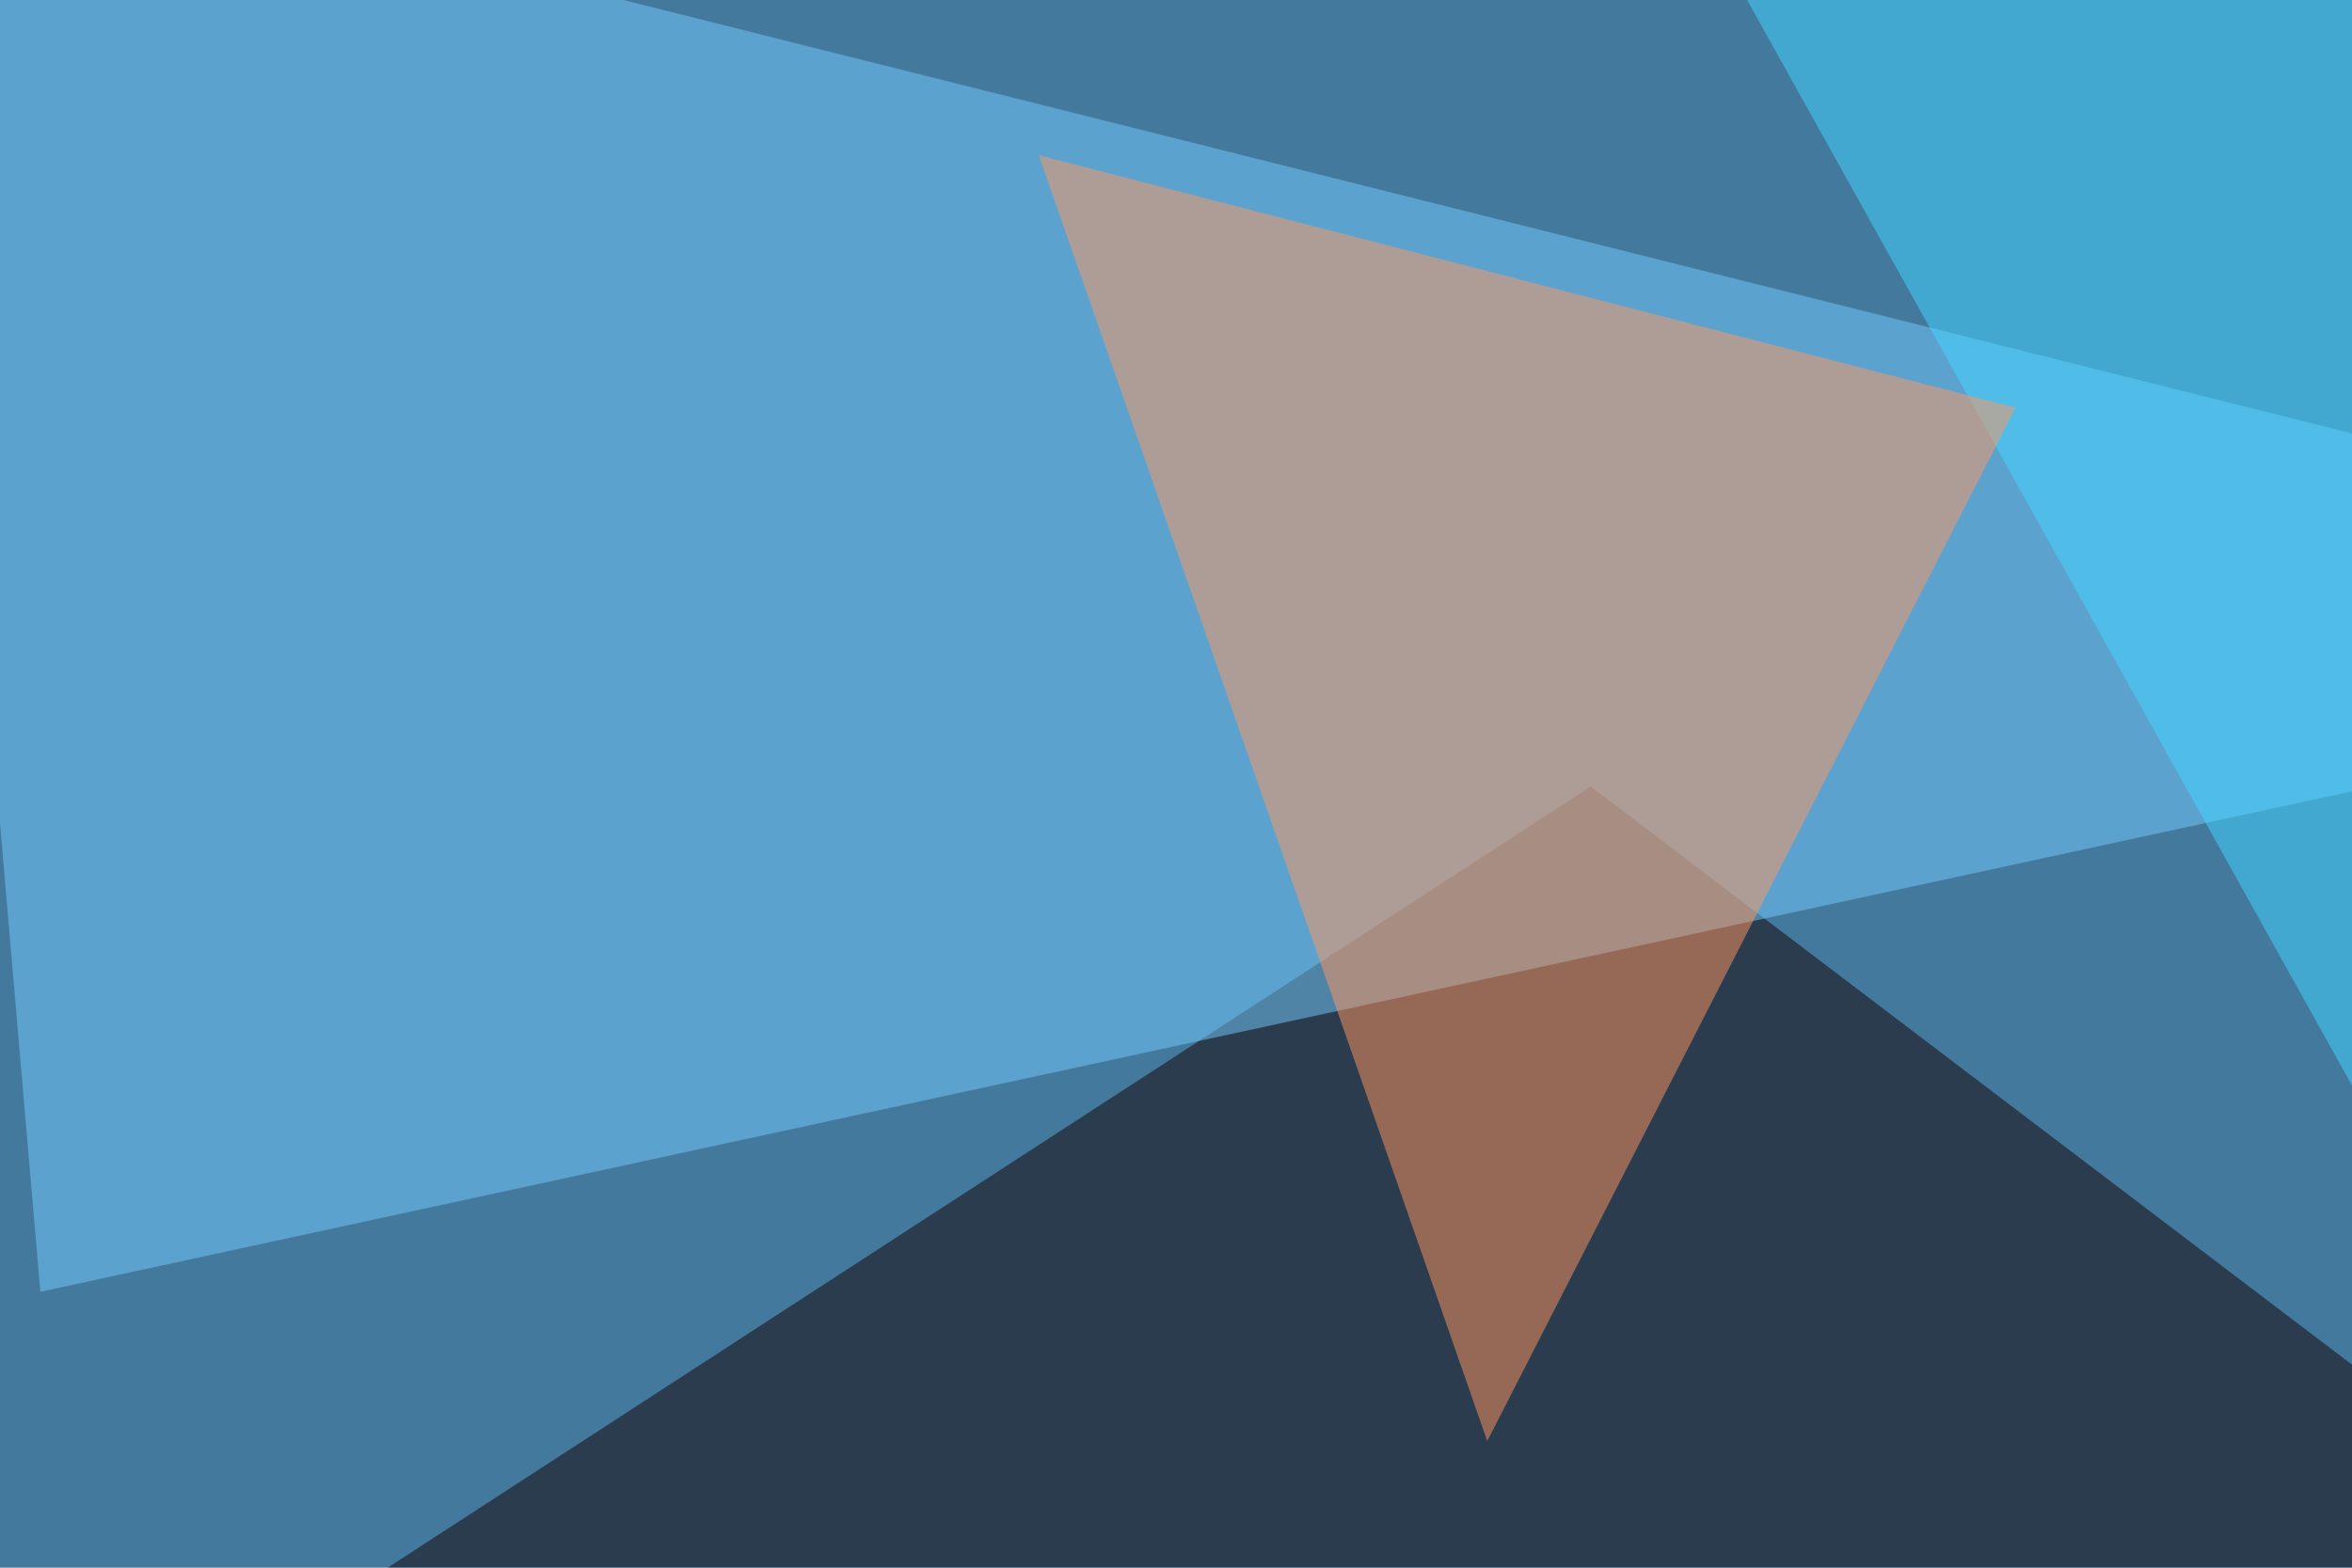
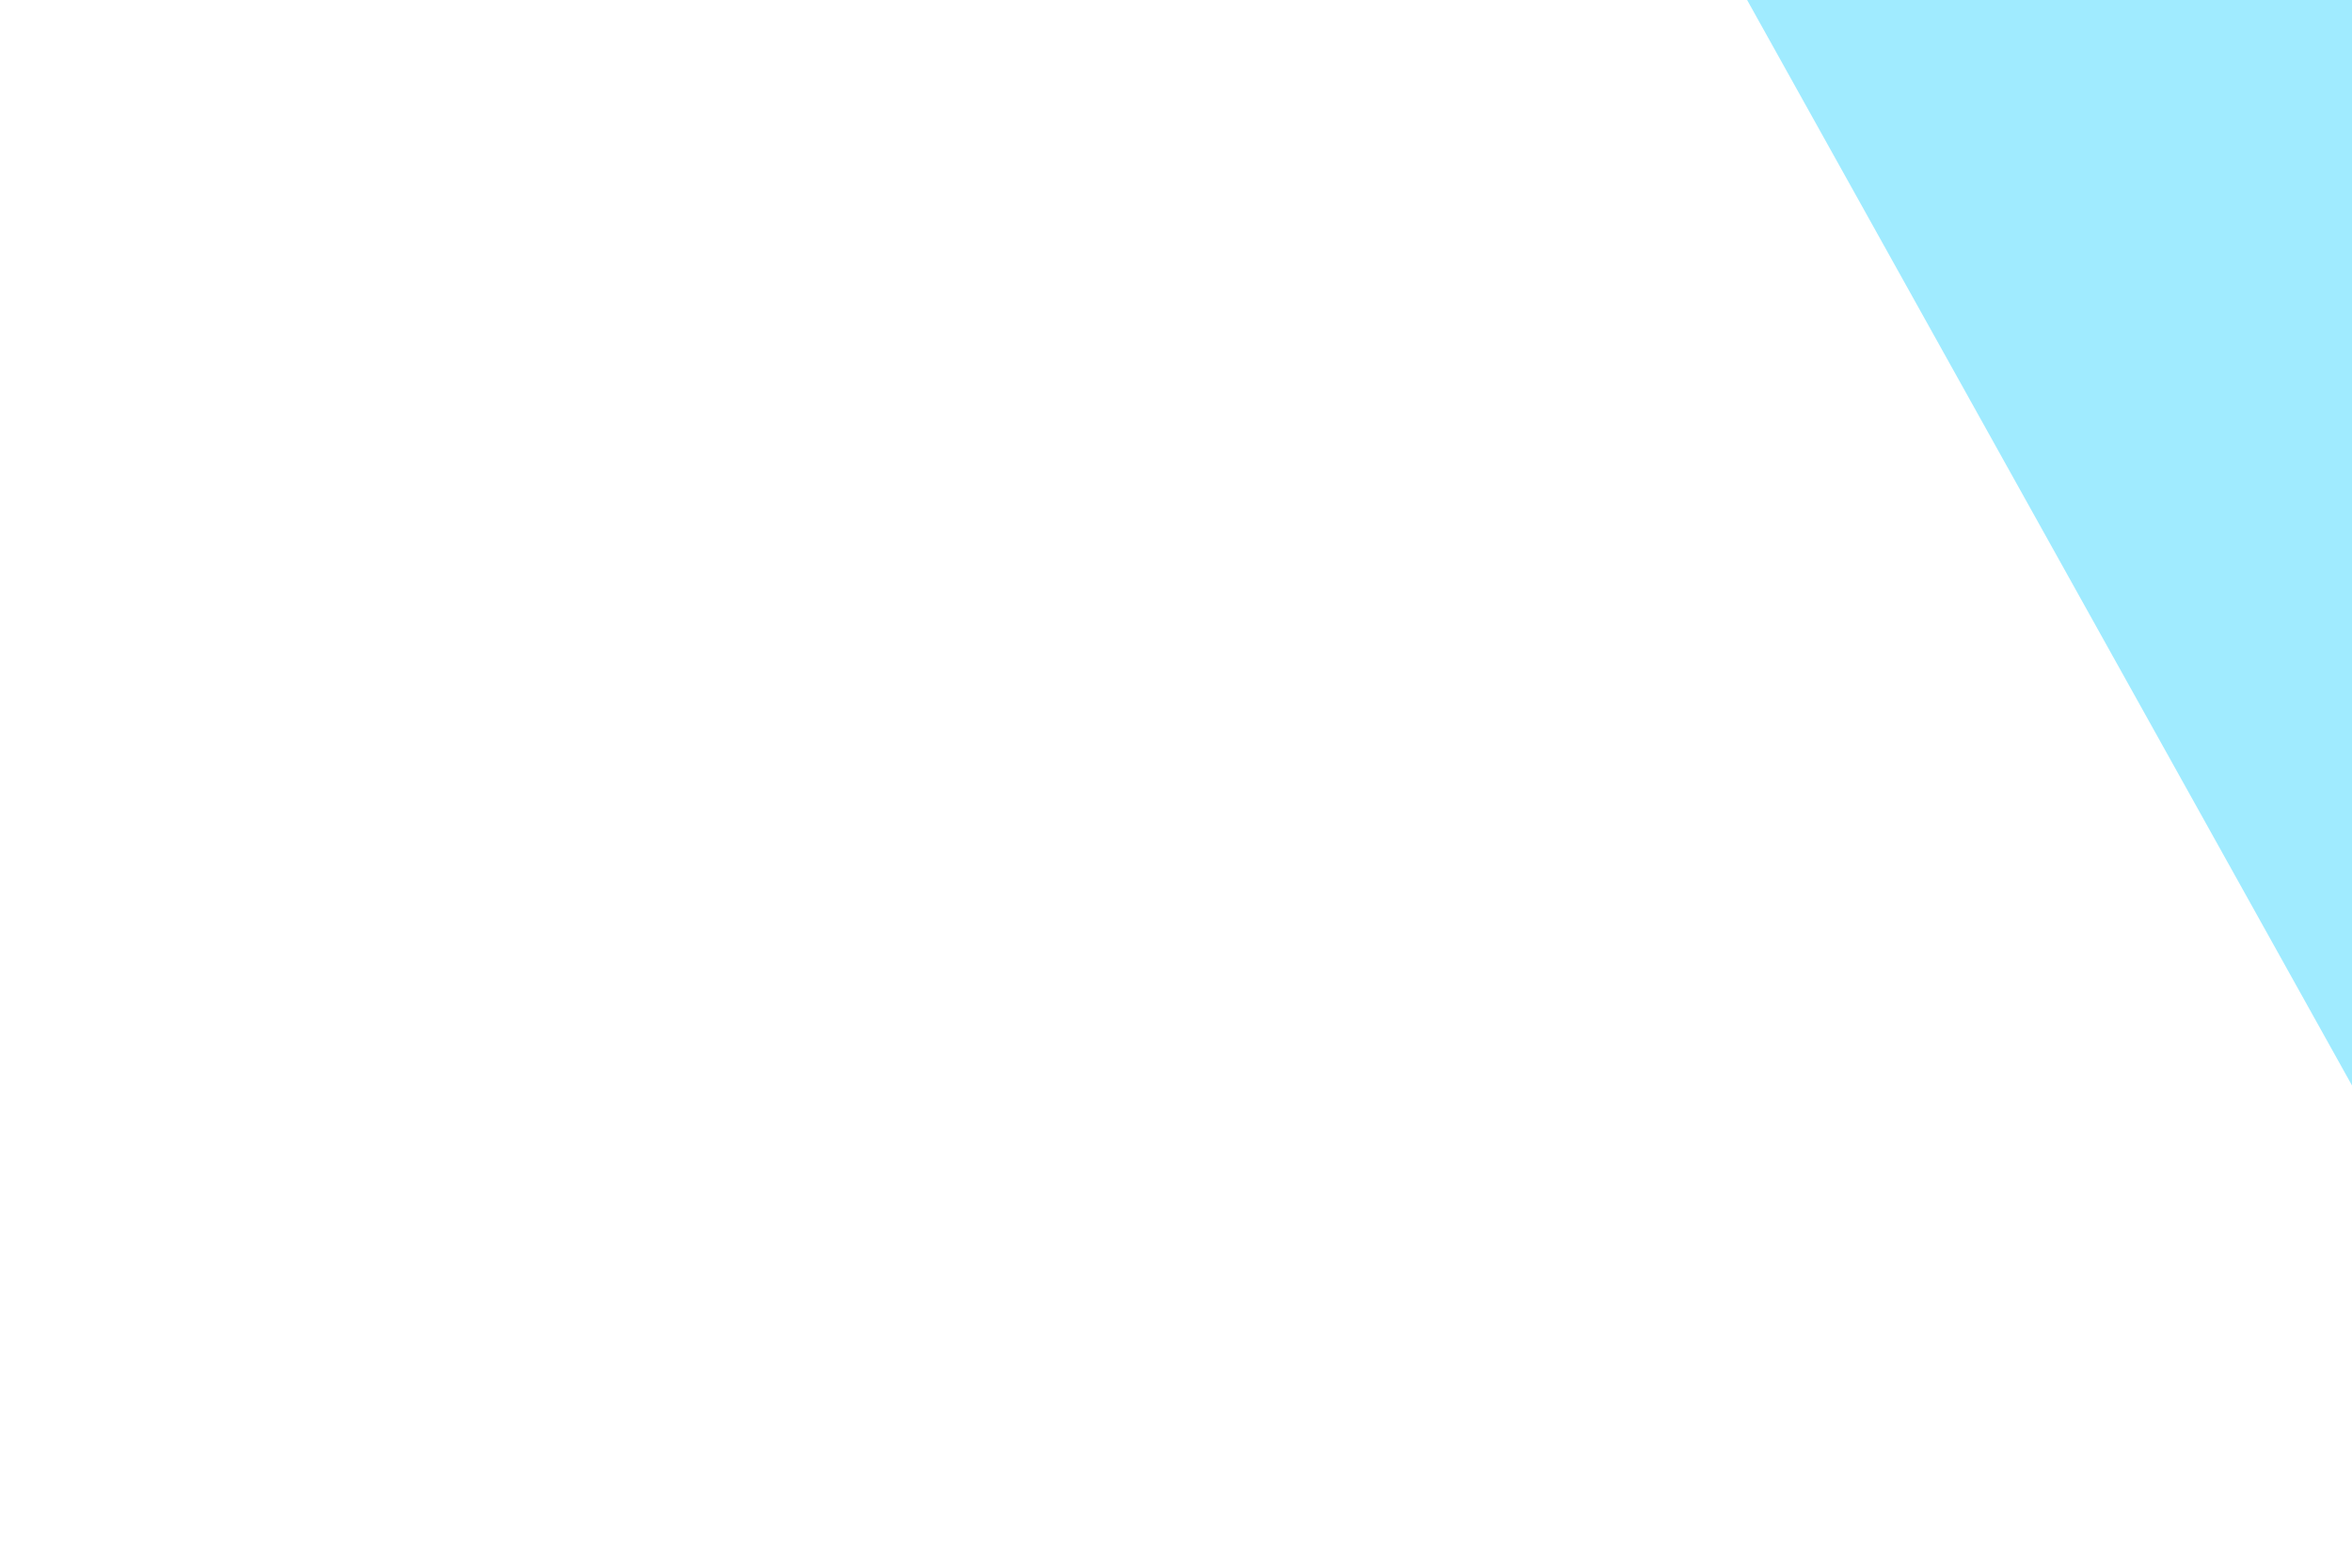
<svg xmlns="http://www.w3.org/2000/svg" width="600" height="400">
  <filter id="a">
    <feGaussianBlur stdDeviation="55" />
  </filter>
-   <rect width="100%" height="100%" fill="#44799e" />
  <g filter="url(#a)">
    <g fill-opacity=".5">
-       <path fill="#120000" d="M-45.4 493.7l451.2-293 389.6 295.9z" />
-       <path fill="#75ccff" d="M-22-45.4l32.3 375 785.1-170z" />
      <path fill="#43d8ff" d="M795.4-45.4h-375l328.1 588.9z" />
-       <path fill="#ff975e" d="M514.2 104L379.4 367.7 265 39.6z" />
    </g>
  </g>
</svg>